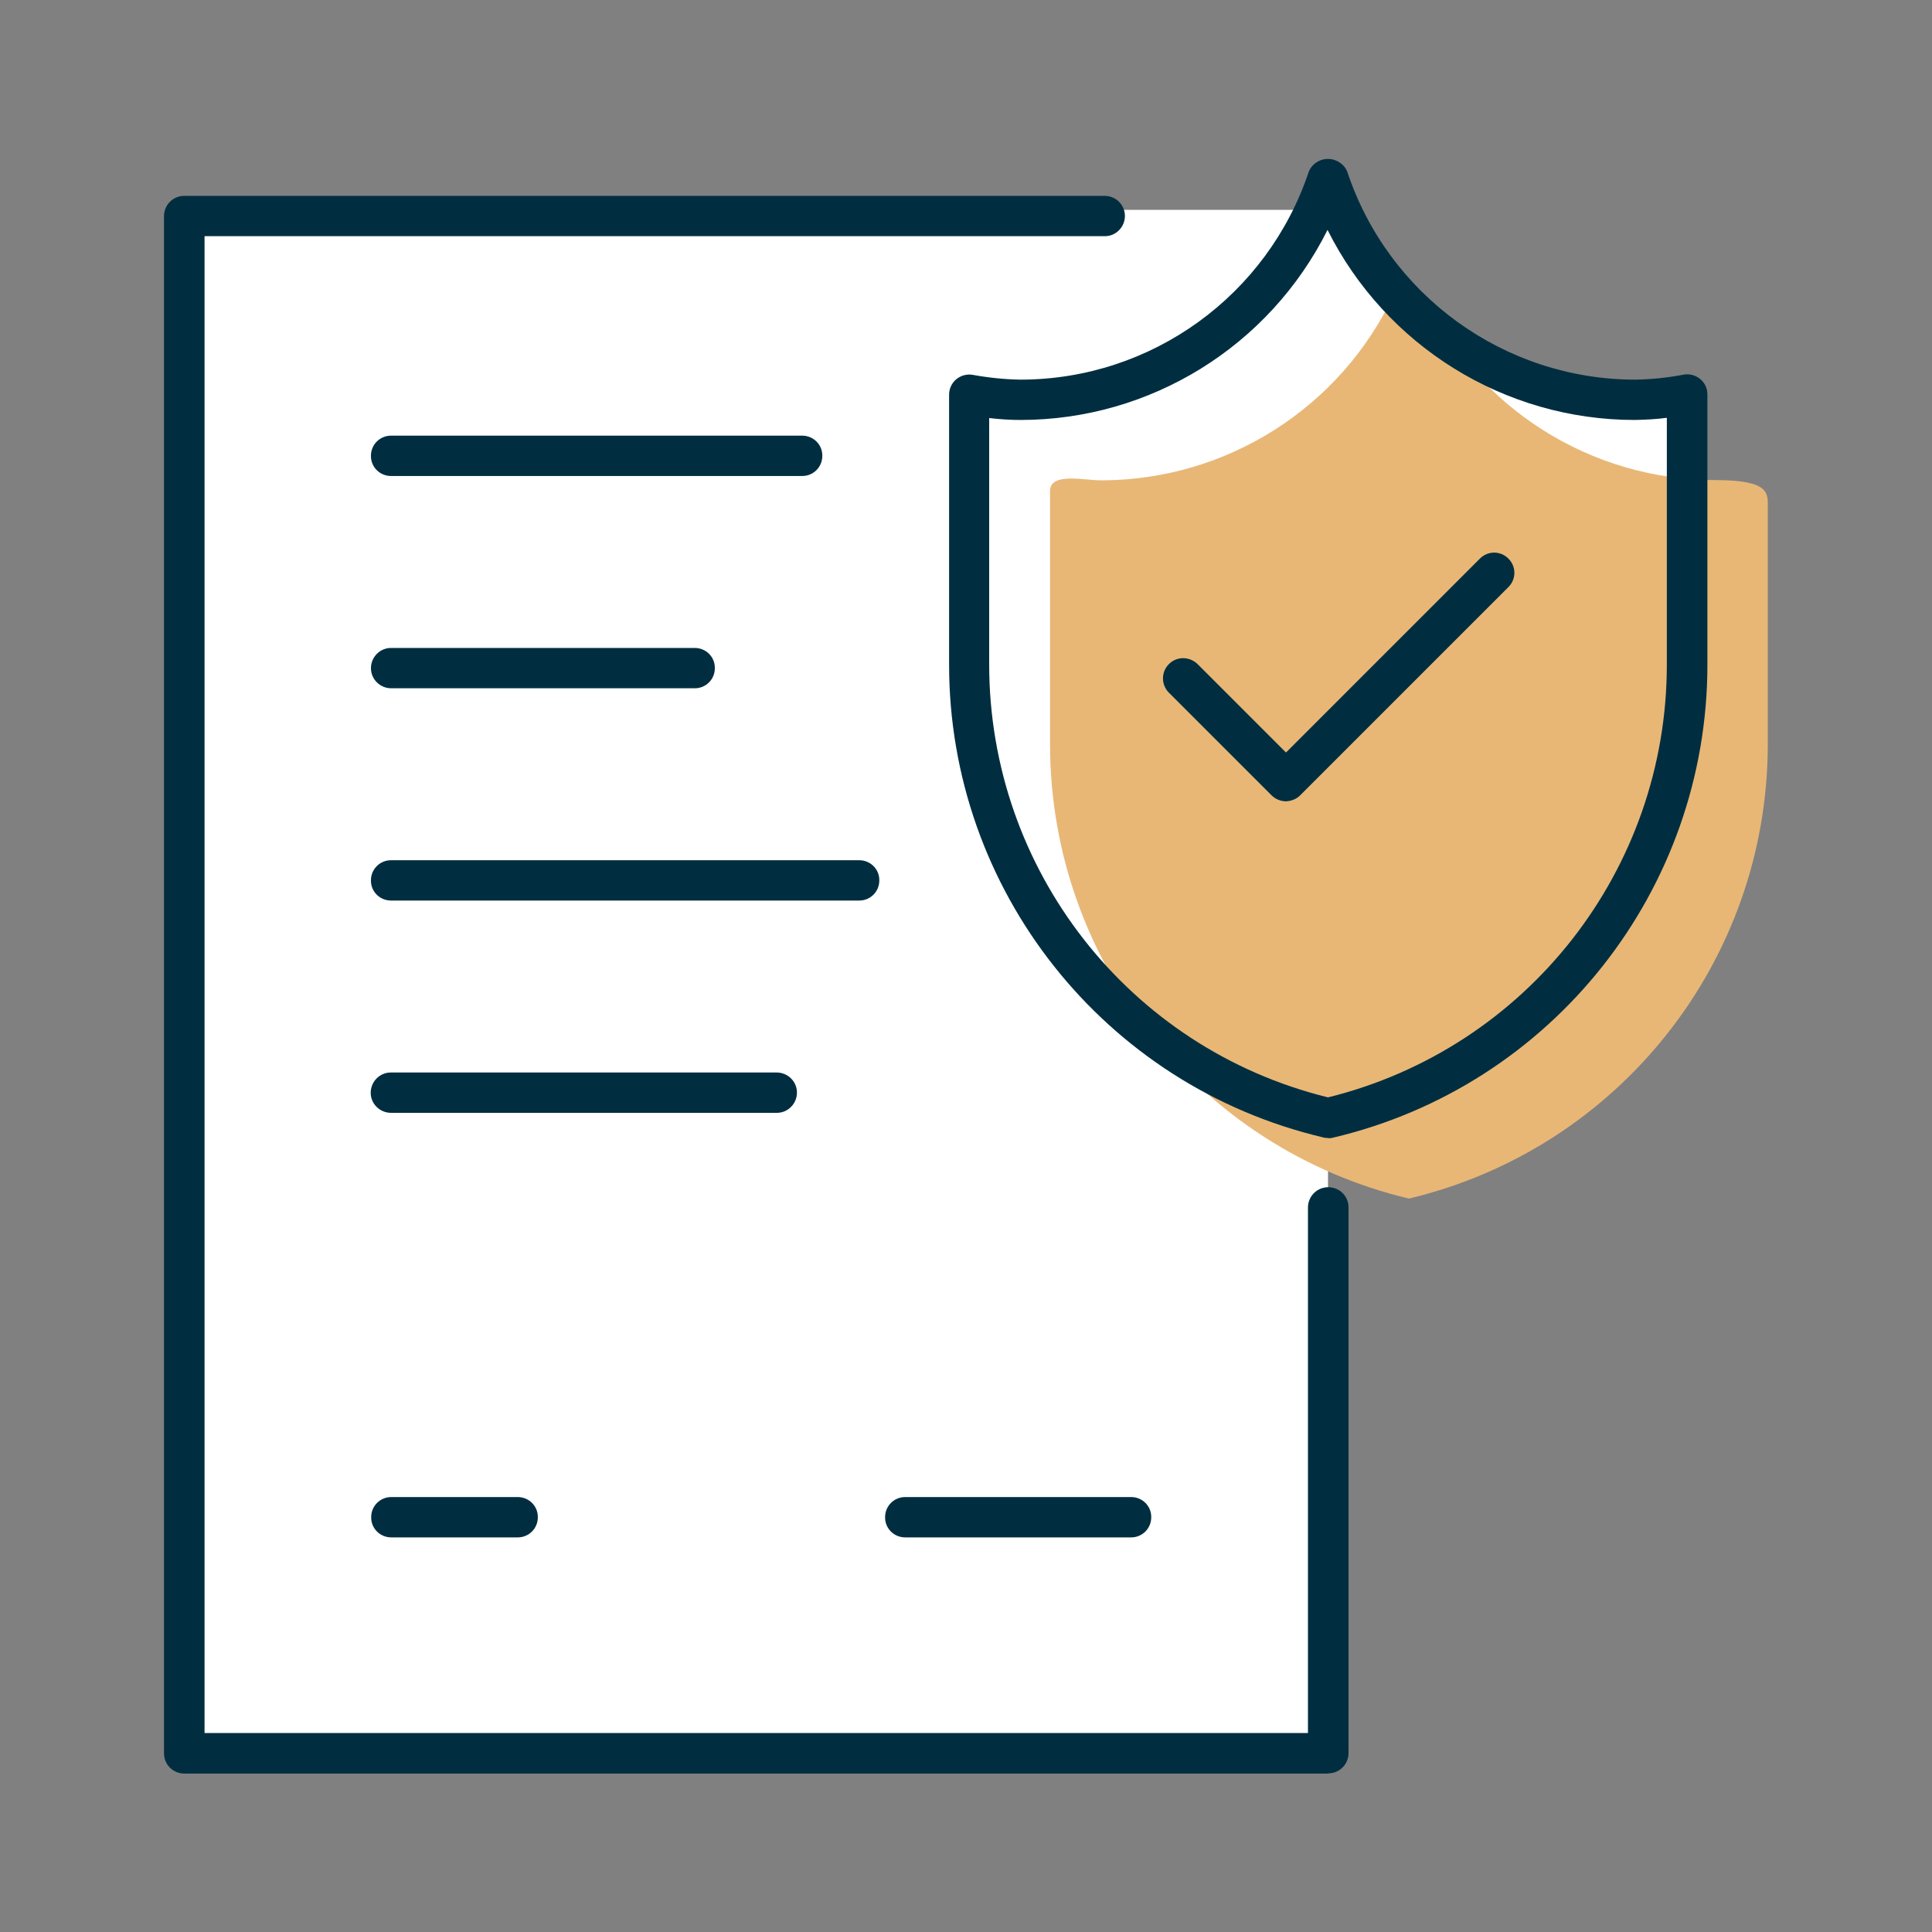
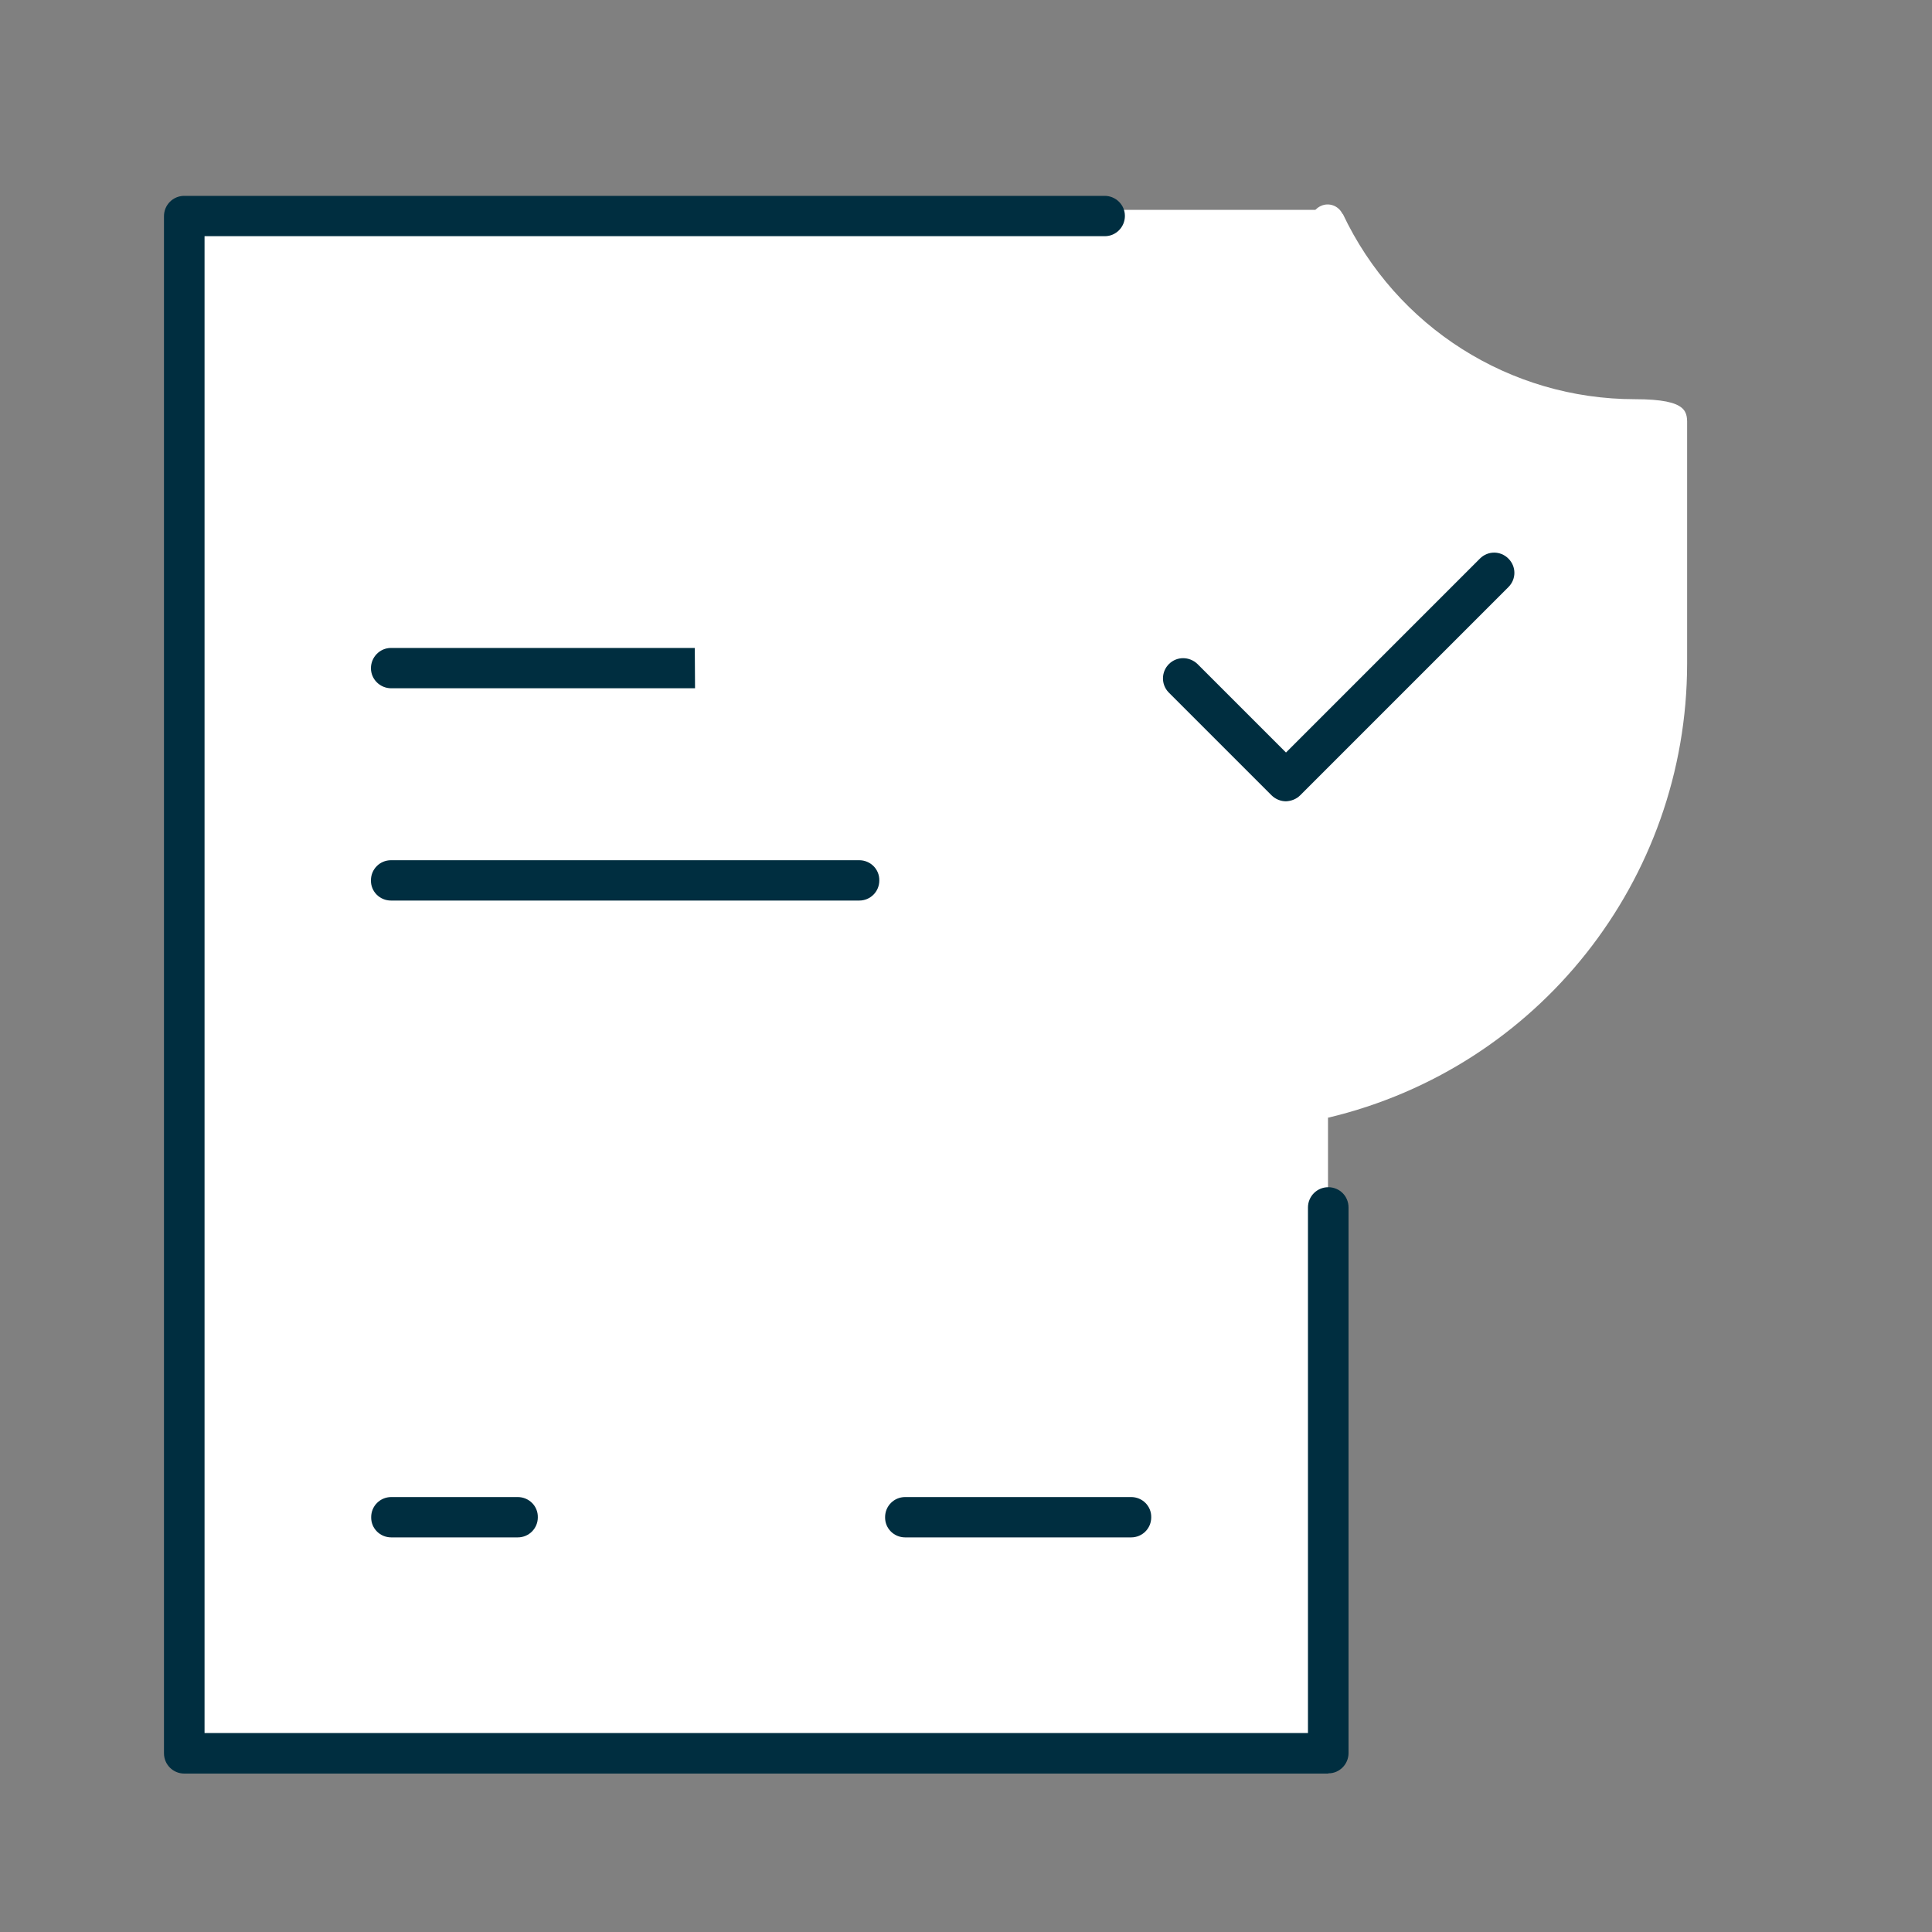
<svg xmlns="http://www.w3.org/2000/svg" id="Layer_1" viewBox="0 0 80 80">
  <rect x="0" y="0" width="80" height="80" fill="#808080" stroke="none" />
  <defs>
    <style>.cls-1{fill:#fff;}.cls-2{fill:#e8b776;}.cls-3{fill:#002e40;}</style>
  </defs>
  <g id="Group_32722">
    <path id="Path_24509" class="cls-1" d="m55.59,8.86c-.16-.34-.56-.49-.9-.33-.15.07-.26.18-.33.33-2.21,4.68-6.92,7.68-12.1,7.68-.73,0-2.13-.34-2.13.44v10.51c.01,8.95,6.16,16.72,14.87,18.79,8.7-2.07,14.85-9.84,14.86-18.79v-9.83c0-.57.11-1.13-2.16-1.13-5.18,0-9.89-2.99-12.1-7.68" />
    <rect id="Rectangle_7296" class="cls-1" x="7.63" y="8.69" width="47.36" height="64.16" />
-     <path id="Path_24510" class="cls-2" d="m58.94,12.21c-.16-.34-.56-.49-.9-.33-.15.07-.26.18-.33.33-2.21,4.68-6.92,7.67-12.1,7.68-.73,0-2.13-.34-2.13.44v10.51c.01,8.95,6.16,16.72,14.86,18.79,8.7-2.07,14.85-9.84,14.86-18.79v-9.83c0-.57.11-1.13-2.16-1.13-5.18,0-9.89-2.99-12.1-7.68" />
    <path id="Path_24511" class="cls-3" d="m53.25,33.18c-.22,0-.44-.09-.6-.25l-4.26-4.26c-.32-.33-.31-.86.02-1.18.33-.32.84-.31,1.17,0l3.67,3.67,8.03-8.03c.33-.33.85-.33,1.18,0,.33.33.33.85,0,1.18h0l-8.62,8.62c-.16.16-.37.24-.59.25" />
-     <path id="Path_24512" class="cls-3" d="m33.22,19.71h-17.03c-.46,0-.84-.37-.83-.84,0-.46.37-.83.83-.83h17.03c.46,0,.84.37.83.84,0,.46-.37.83-.83.83" />
-     <path id="Path_24513" class="cls-3" d="m28.78,28.5h-12.58c-.46,0-.84-.37-.84-.83s.37-.84.83-.84h12.58c.46,0,.84.37.83.84,0,.46-.37.83-.83.83" />
+     <path id="Path_24513" class="cls-3" d="m28.78,28.5h-12.58c-.46,0-.84-.37-.84-.83s.37-.84.83-.84h12.58" />
    <path id="Path_24514" class="cls-3" d="m35.58,37.29h-19.39c-.46,0-.84-.37-.83-.84,0-.46.37-.83.83-.83h19.39c.46,0,.84.37.83.84,0,.46-.37.83-.83.83" />
-     <path id="Path_24515" class="cls-3" d="m32.17,46.08h-15.98c-.46,0-.84-.37-.84-.83,0-.46.37-.84.83-.84h15.98c.46,0,.84.37.84.83,0,.46-.37.84-.83.84h0" />
    <path id="Path_24516" class="cls-3" d="m21.44,63.66h-5.24c-.46,0-.84-.37-.83-.84,0-.46.37-.83.83-.83h5.24c.46,0,.84.37.83.84,0,.46-.37.83-.83.83" />
    <path id="Path_24517" class="cls-3" d="m46.84,63.66h-9.36c-.46,0-.84-.37-.83-.84,0-.46.37-.83.83-.83h9.36c.46,0,.84.37.83.84,0,.46-.37.83-.83.83" />
    <path id="Path_24518" class="cls-3" d="m54.99,73.44H7.63c-.46,0-.84-.37-.84-.84,0,0,0,0,0,0V8.95c0-.46.37-.84.84-.84h38.11c.46,0,.84.37.84.83s-.37.84-.83.84H8.47v61.98h45.69v-21.76c0-.46.37-.84.84-.84s.84.37.84.84v22.59c0,.46-.37.84-.83.84,0,0,0,0,0,0" />
-     <path id="Path_24519" class="cls-3" d="m54.99,47.12c-.07,0-.13,0-.19-.02-9.09-2.14-15.51-10.26-15.5-19.6v-11.16c0-.24.11-.48.29-.63.19-.16.44-.23.68-.19.66.12,1.33.19,2,.2,5.42-.01,10.22-3.49,11.93-8.63.2-.44.71-.63,1.15-.43.19.09.35.24.43.43,1.7,5.14,6.51,8.62,11.92,8.63.68-.01,1.36-.08,2.03-.21.46-.07.89.24.96.69,0,.04.01.09.01.13v11.17c.01,9.34-6.41,17.47-15.51,19.61-.06.02-.13.02-.2.02m-14.03-29.82v10.2c0,8.5,5.78,15.9,14.03,17.93,8.25-2.04,14.04-9.44,14.03-17.94v-10.2c-.44.06-.88.08-1.33.09-5.39,0-10.31-3.06-12.72-7.87-2.41,4.82-7.33,7.87-12.72,7.87-.43,0-.87-.03-1.29-.08" />
  </g>
</svg>